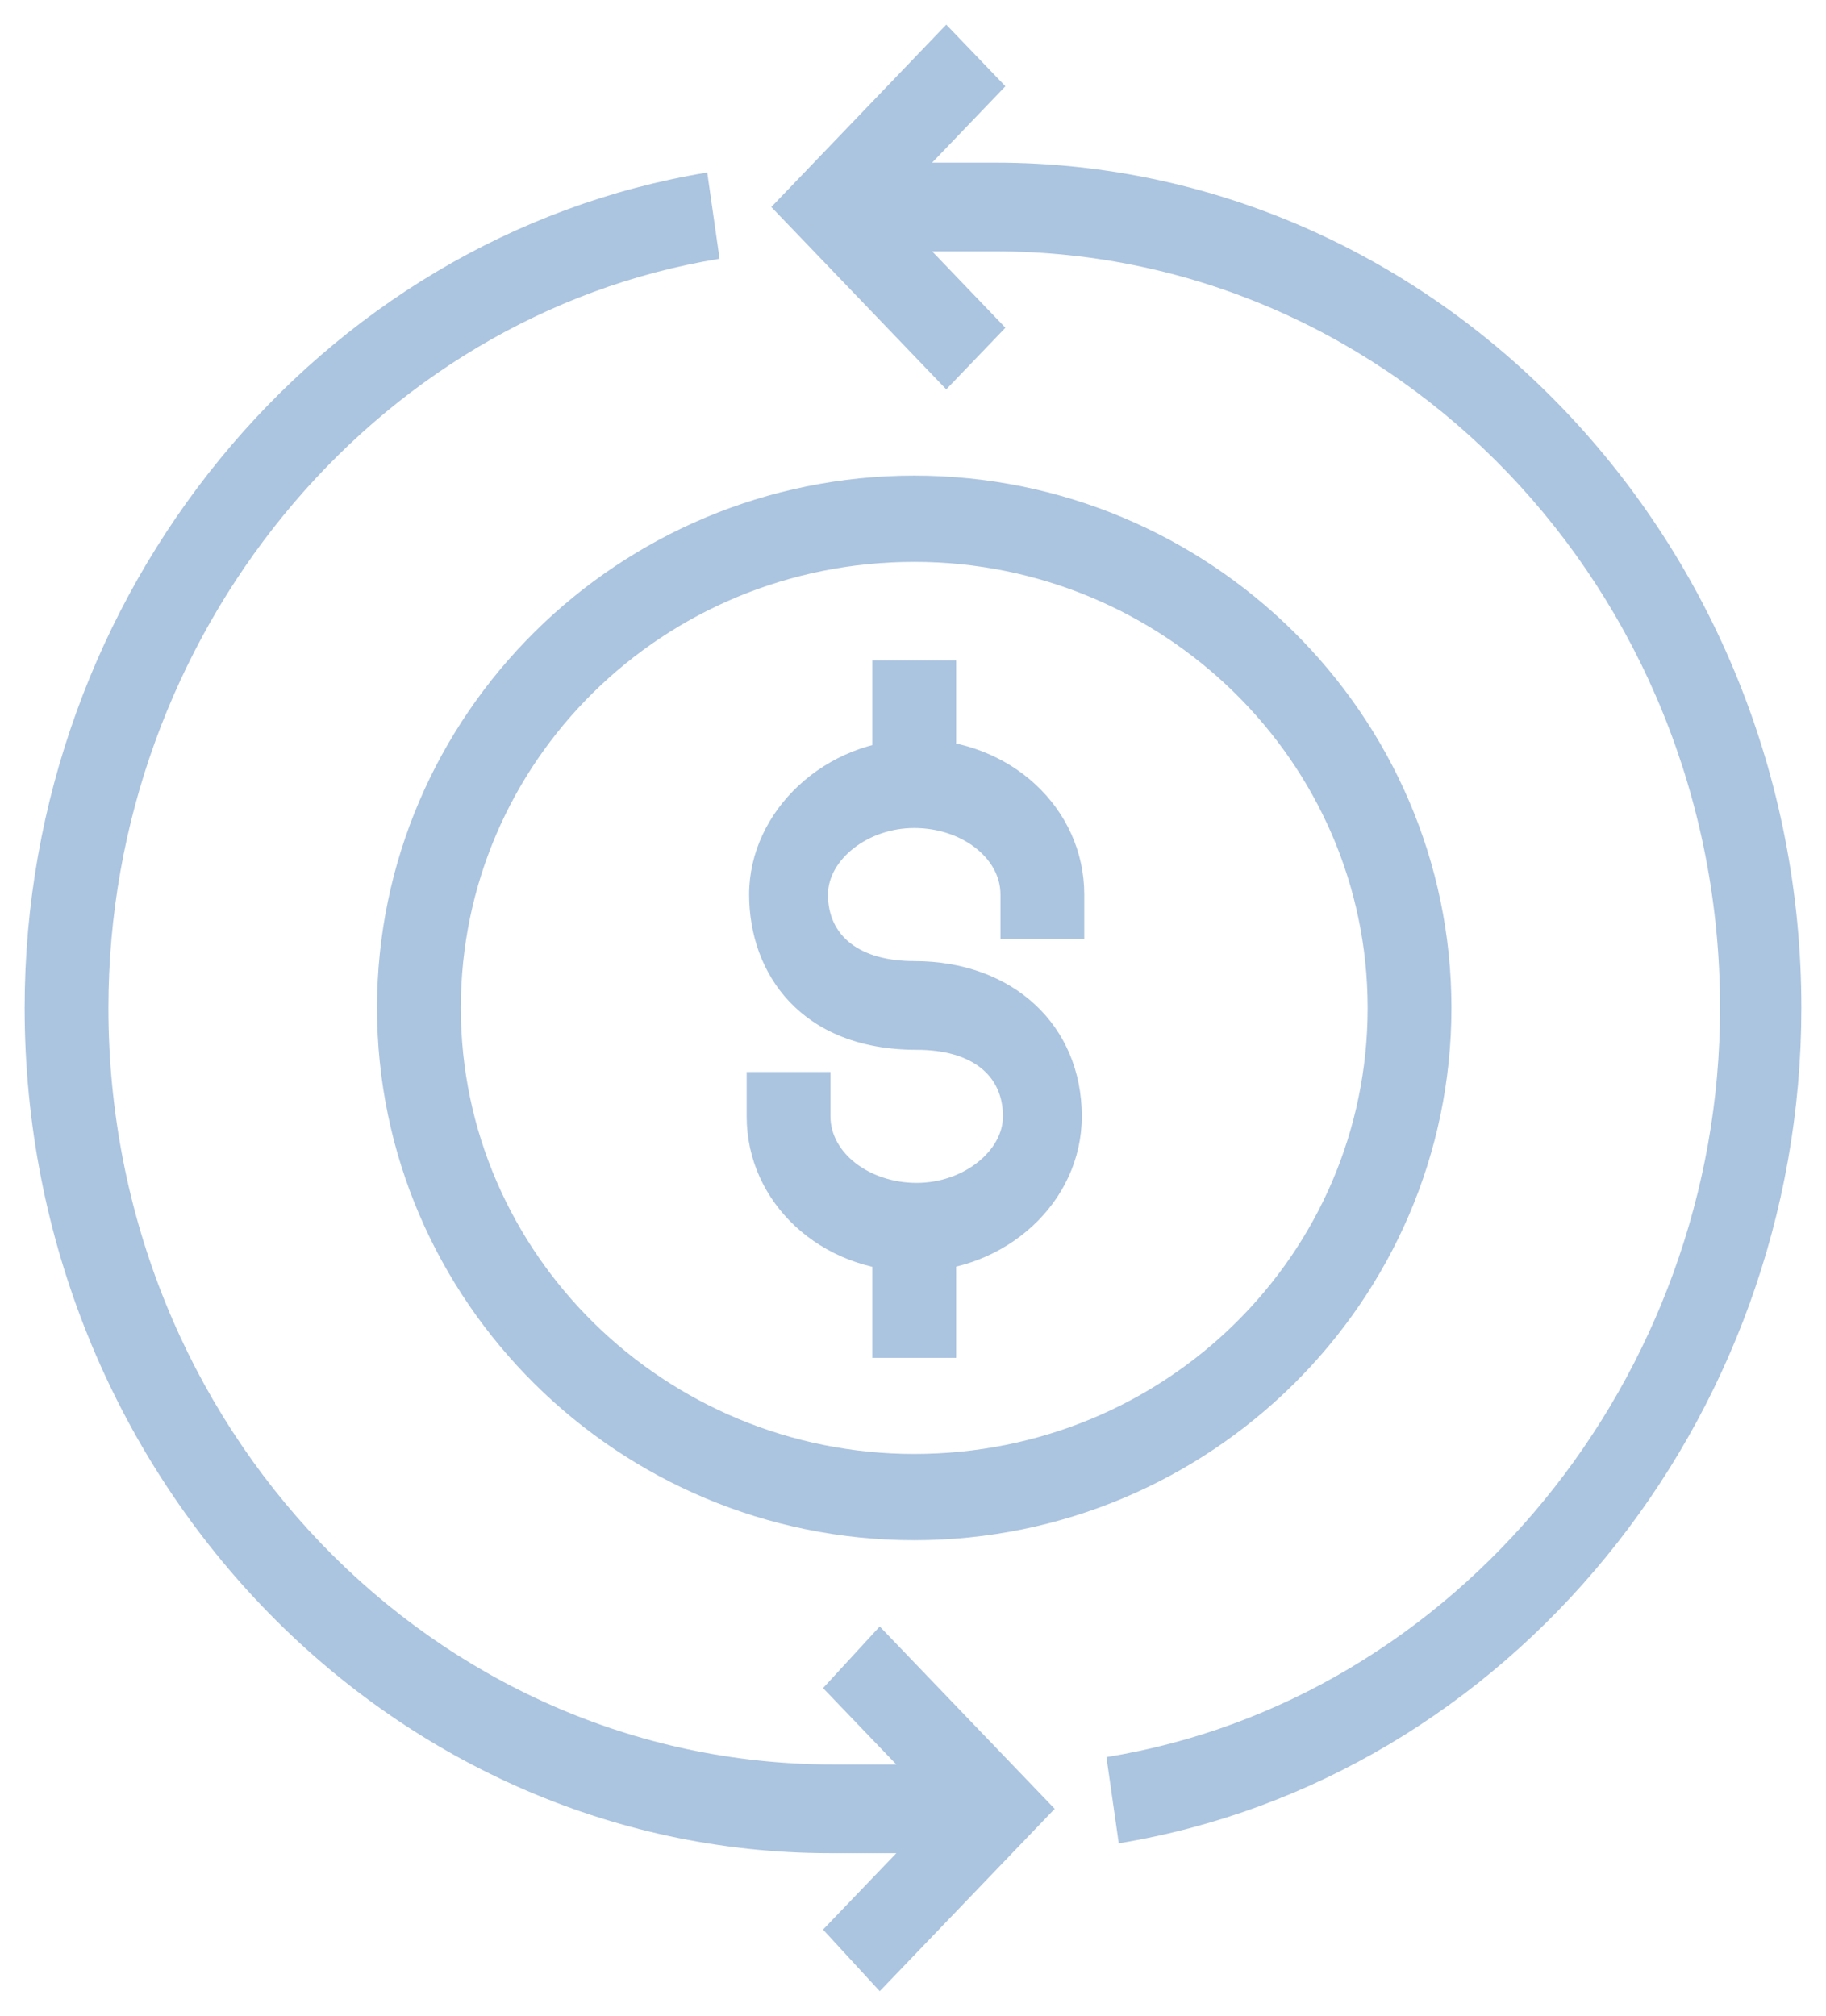
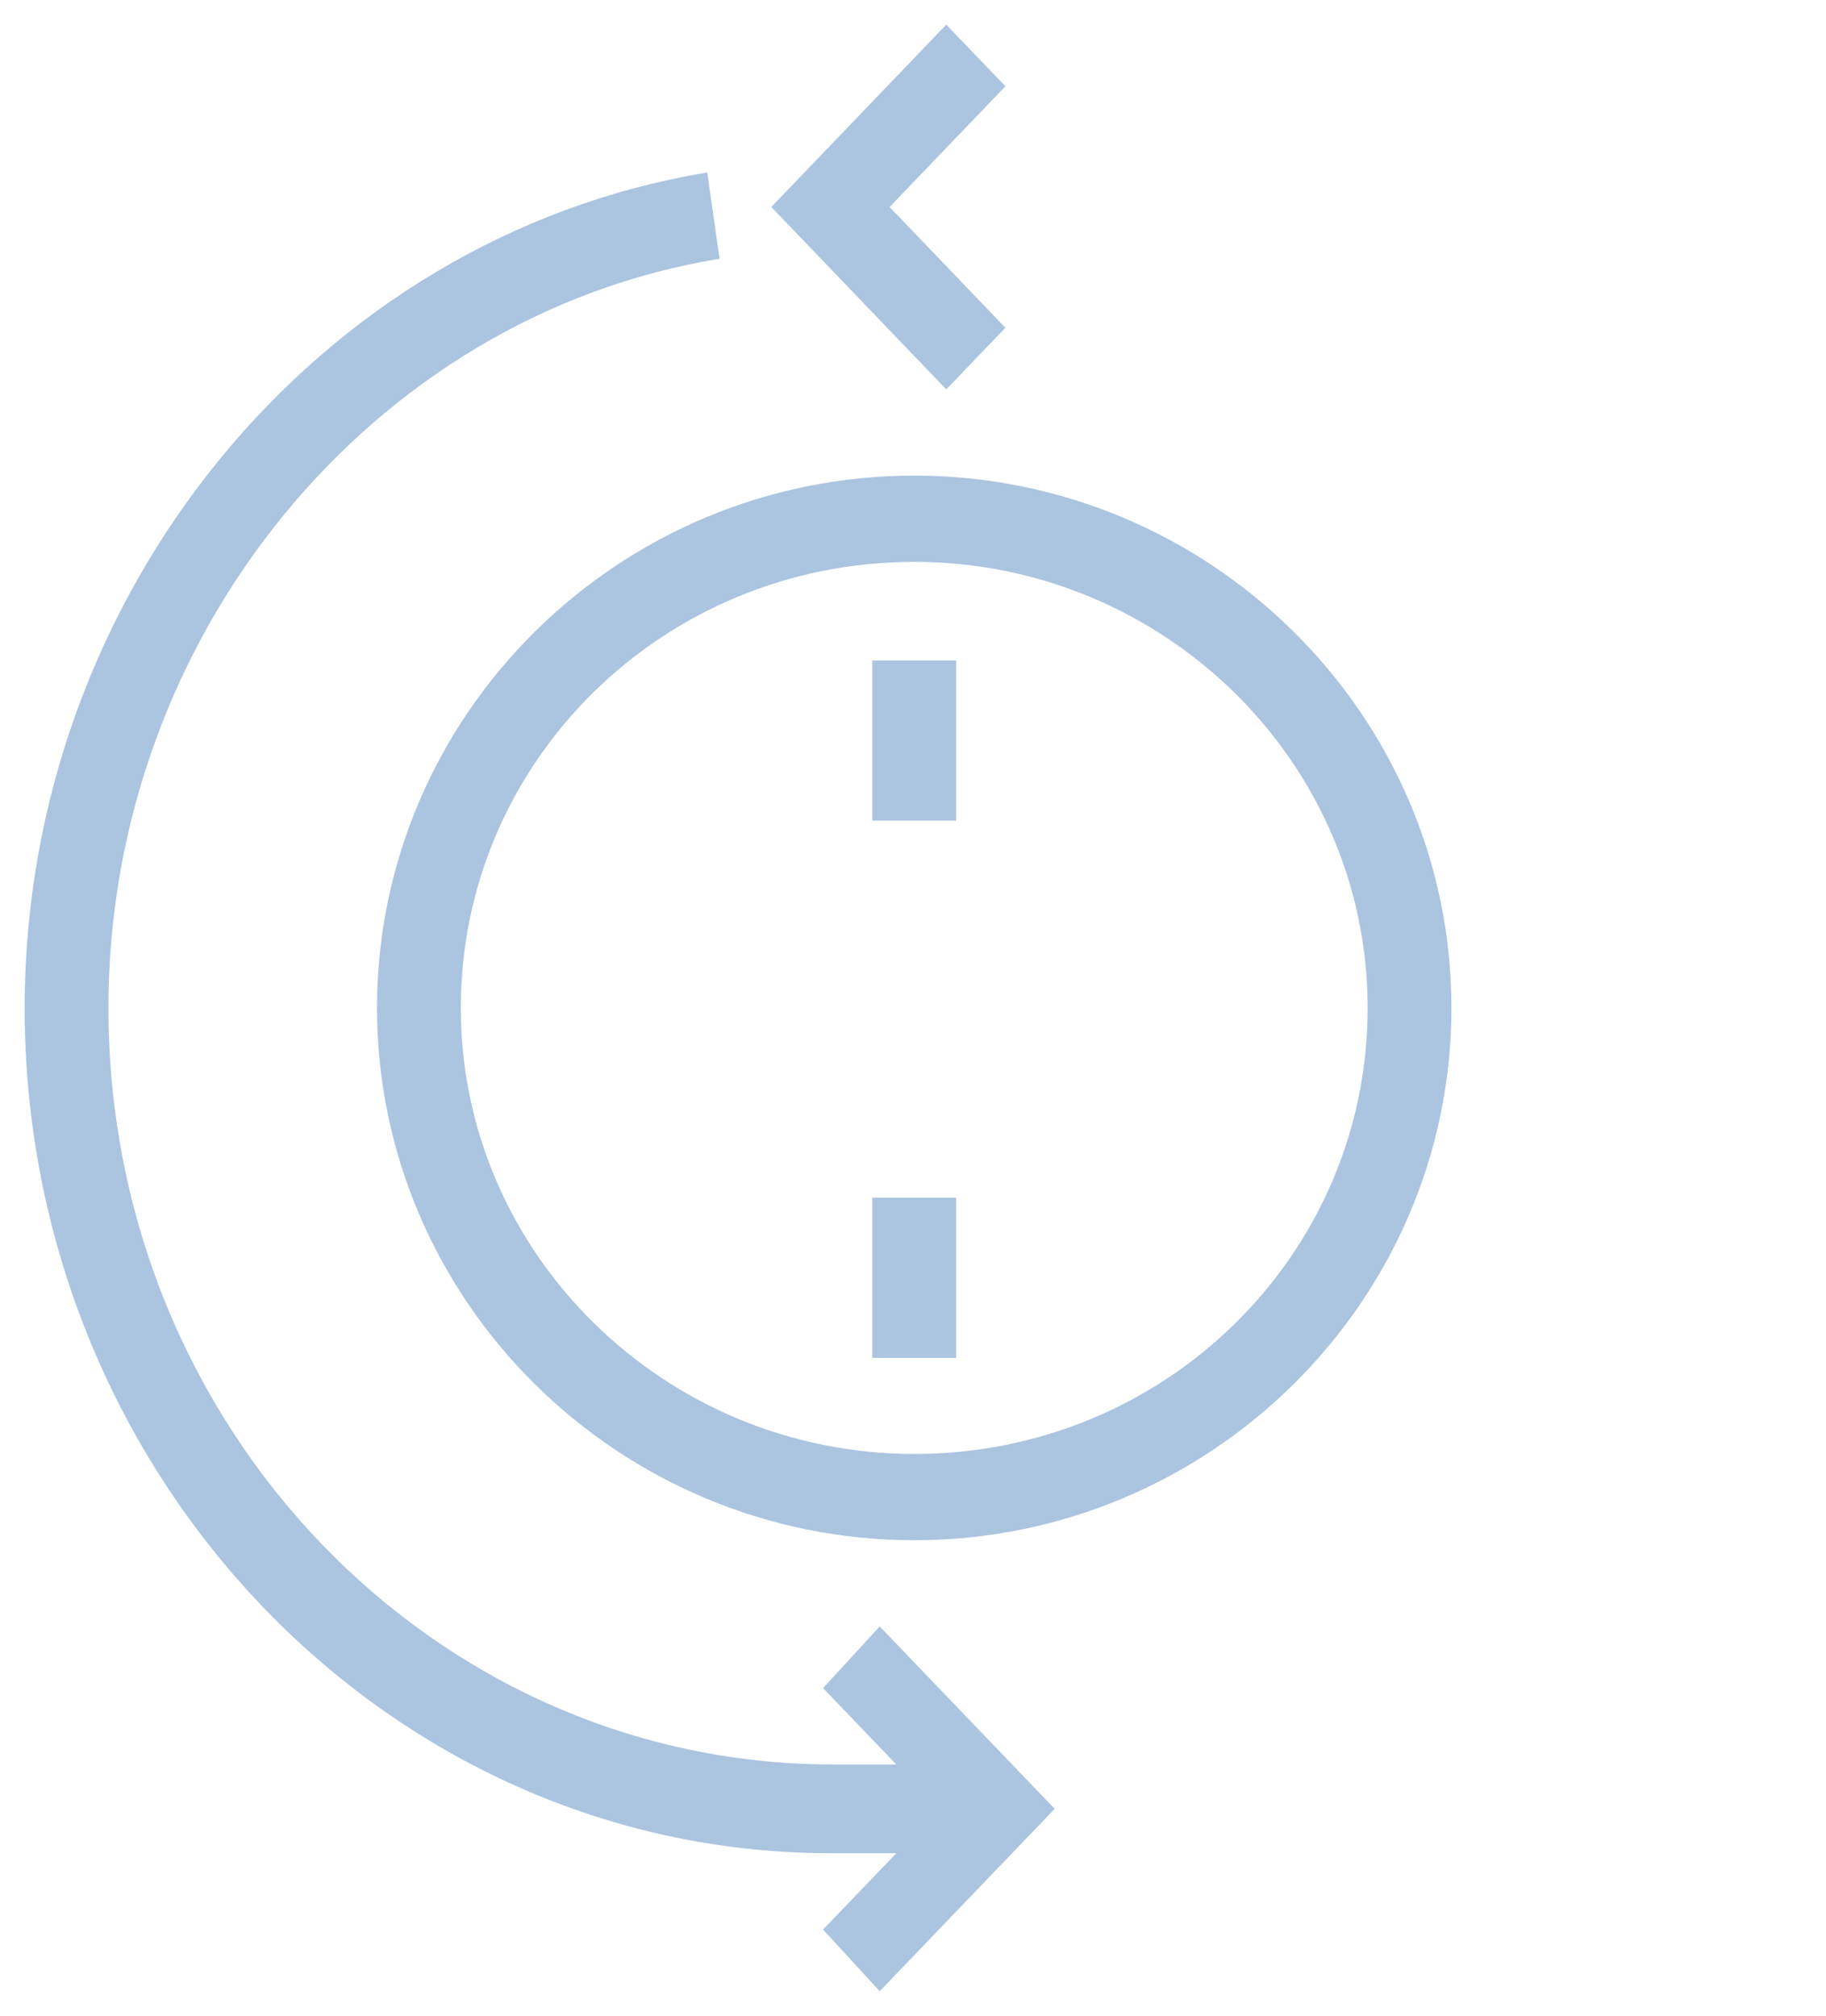
<svg xmlns="http://www.w3.org/2000/svg" xmlns:xlink="http://www.w3.org/1999/xlink" version="1.1" id="Layer_1" x="0px" y="0px" width="74.1px" height="81.8px" viewBox="0 0 74.1 81.8" style="enable-background:new 0 0 74.1 81.8;" xml:space="preserve">
  <style type="text/css">
	.st0{opacity:0.51;}
	.st1{clip-path:url(#SVGID_1_);fill:#5A8CC3;}
</style>
  <g class="st0">
    <g>
      <defs>
        <rect id="SVGID_3_" x="-16" y="-12" width="106.1" height="93.8" />
      </defs>
      <clipPath id="SVGID_1_">
        <use xlink:href="#SVGID_3_" style="overflow:visible;" />
      </clipPath>
-       <path class="st1" d="M45.4,74.8l-0.5-3.5C59.1,69,69.8,55.9,69.8,40.9c0-17-13.2-30.7-29.4-30.7h-6.7V6.6h6.7    c18,0,32.7,15.4,32.7,34.3C73.1,57.7,61.2,72.2,45.4,74.8" />
      <polygon class="st1" points="38.4,15.8 31.3,8.4 38.4,1 40.8,3.5 36.1,8.4 40.8,13.3   " />
      <path class="st1" d="M40.4,75.2h-6.7C15.7,75.2,1,59.8,1,40.9C1,24.1,12.9,9.6,28.7,7l0.5,3.5C15.1,12.8,4.4,25.8,4.4,40.9    c0,17,13.2,30.7,29.4,30.7h6.7V75.2z" />
      <polygon class="st1" points="35.7,80.8 33.4,78.3 38.1,73.4 33.4,68.5 35.7,66 42.8,73.4   " />
-       <path class="st1" d="M37.1,51.6c-3.8,0-6.8-2.8-6.8-6.3v-1.8h3.4v1.8c0,1.5,1.6,2.7,3.5,2.7c1.9,0,3.5-1.3,3.5-2.7    c0-1.7-1.3-2.7-3.5-2.7c-4.7,0-6.8-3.1-6.8-6.3c0-3.4,3.1-6.3,6.8-6.3c3.8,0,6.8,2.8,6.8,6.3v1.8h-3.4v-1.8c0-1.5-1.6-2.7-3.5-2.7    c-1.9,0-3.5,1.3-3.5,2.7c0,1.7,1.3,2.7,3.5,2.7c4,0,6.8,2.6,6.8,6.3C43.9,48.8,40.8,51.6,37.1,51.6" />
      <rect x="35.4" y="26.8" class="st1" width="3.4" height="6.5" />
      <rect x="35.4" y="48.6" class="st1" width="3.4" height="6.5" />
      <path class="st1" d="M37.1,22.8c-10.2,0-18.4,8.1-18.4,18.1c0,10,8.3,18.1,18.4,18.1c10.2,0,18.4-8.1,18.4-18.1    C55.5,30.9,47.2,22.8,37.1,22.8 M37.1,62.5c-12,0-21.8-9.7-21.8-21.6c0-11.9,9.8-21.6,21.8-21.6c12,0,21.8,9.7,21.8,21.6    C58.9,52.8,49.1,62.5,37.1,62.5" />
    </g>
  </g>
</svg>